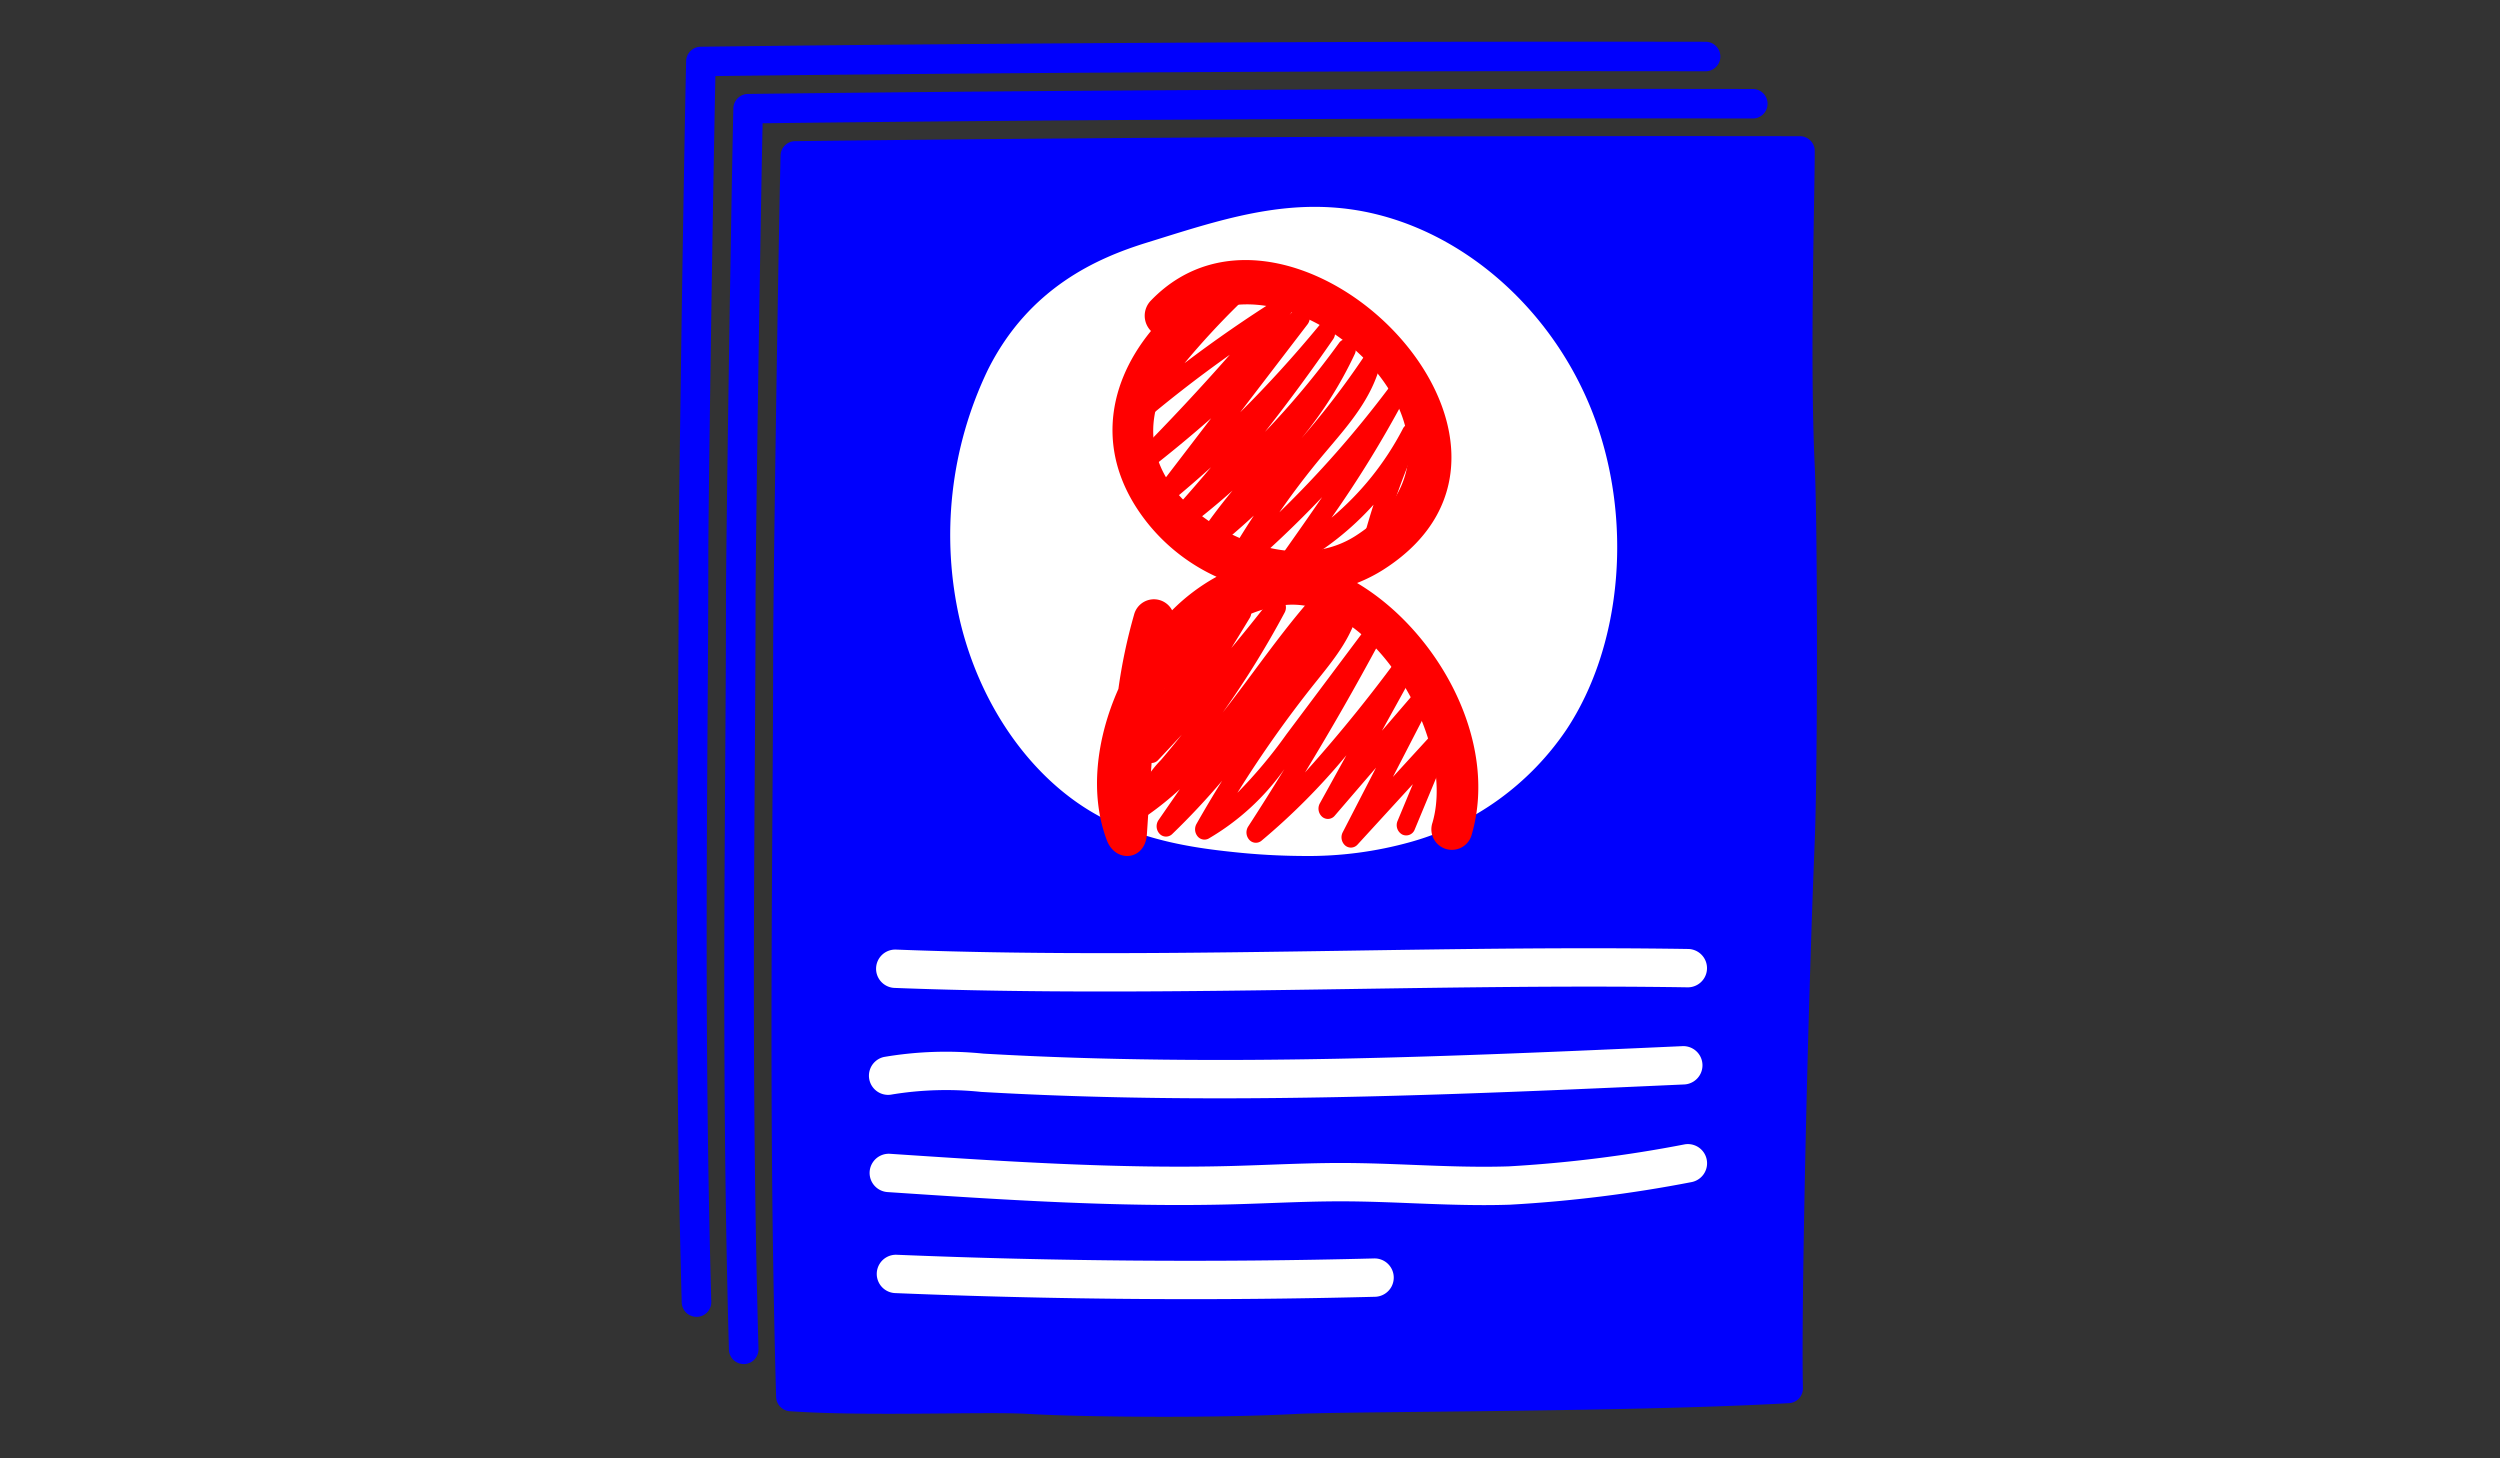
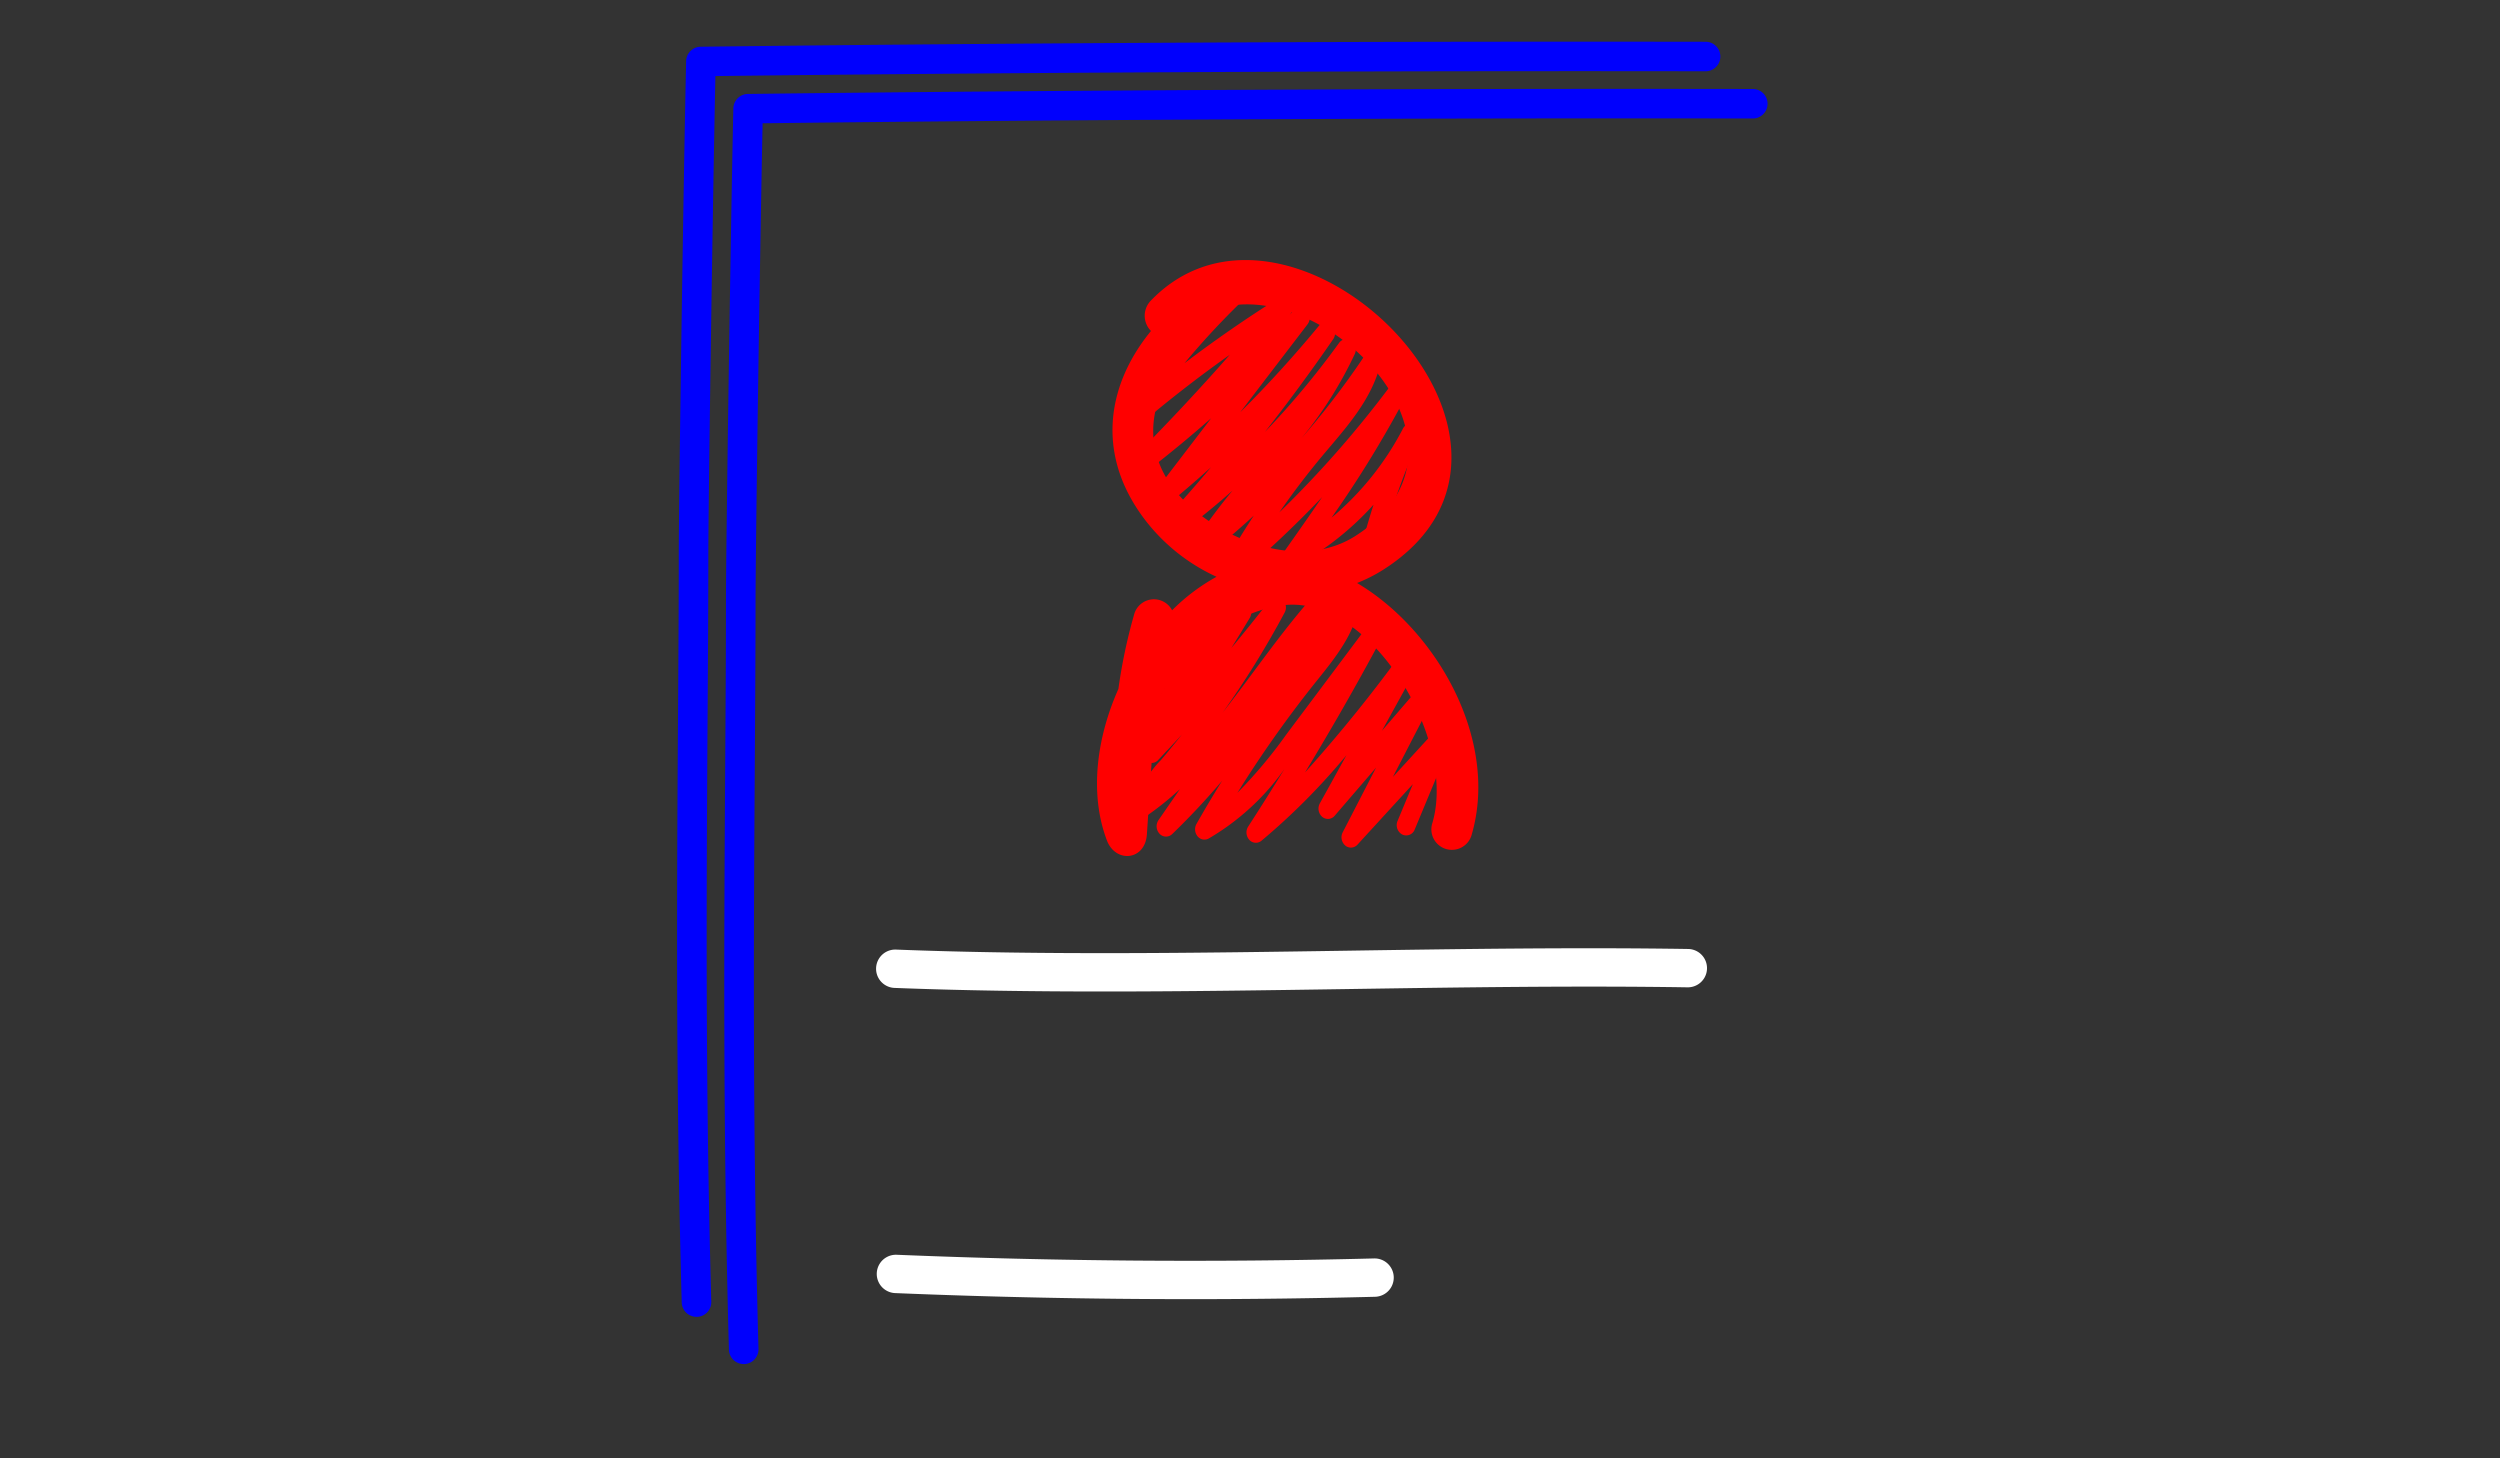
<svg xmlns="http://www.w3.org/2000/svg" width="240" height="140" viewBox="0 0 240 140">
  <rect x="0" y="0" width="240" height="140" fill="#333333" stroke="none" />
  <g id="Groupe_170" data-name="Groupe 170" transform="translate(-530 -329)">
    <rect id="Rectangle_1" data-name="Rectangle 1" width="240" height="140" transform="translate(530 329)" fill="none" />
    <g id="Groupe_163" data-name="Groupe 163" transform="translate(595 333)">
-       <path id="Tracé_2543" data-name="Tracé 2543" d="M203.58,100.641c-.357-7.515-.182-18.027-.067-24.983.038-2.3.068-4.113.068-5.231a1.416,1.416,0,0,0-1.414-1.416c-32.542-.055-66.8.114-96.469.476a1.417,1.417,0,0,0-1.4,1.385c-.271,12.3-.708,42.444-.708,47.436,0,4.69-.035,9.911-.071,15.438-.1,15.709-.234,35.26.355,56.294a1.416,1.416,0,0,0,1.32,1.374c4.522.306,10.068.256,14.96.212,3.368-.03,6.276-.057,7.993.048,2.637.16,7.663.273,12.971.273,4.443,0,9.083-.078,12.684-.272,1.665-.09,6.181-.138,11.9-.2,10.8-.116,25.6-.275,35.41-.836a1.417,1.417,0,0,0,1.335-1.447c-.172-7.438.42-34.889,1.132-52.45C203.868,129.638,203.868,106.7,203.58,100.641Z" transform="translate(-94.367 -59.936)" fill="#0000fd" />
      <g id="Groupe_163-2" data-name="Groupe 163" transform="translate(4.532 4.532)">
        <path id="Tracé_2544" data-name="Tracé 2544" d="M89.291,175.416a1.417,1.417,0,0,1-1.415-1.377c-.589-21.034-.459-40.585-.355-56.294.037-5.527.071-10.747.071-15.438,0-4.993.437-35.14.708-47.436a1.417,1.417,0,0,1,1.4-1.385c29.669-.362,63.929-.531,96.469-.476a1.416,1.416,0,0,1,0,2.833h0c-32.027-.055-65.722.109-95.06.459-.272,13.015-.678,41.2-.678,46.006,0,4.7-.035,9.925-.071,15.457-.1,15.687-.234,35.211.354,56.2a1.416,1.416,0,0,1-1.376,1.455Z" transform="translate(-87.431 -52.999)" fill="#0000fd" />
      </g>
      <g id="Groupe_164" data-name="Groupe 164">
        <path id="Tracé_2545" data-name="Tracé 2545" d="M73.291,159.416a1.417,1.417,0,0,1-1.415-1.377c-.589-21.034-.459-40.585-.355-56.294.037-5.527.071-10.747.071-15.438,0-4.993.437-35.14.708-47.436a1.417,1.417,0,0,1,1.4-1.385c29.669-.362,63.929-.531,96.469-.476a1.416,1.416,0,0,1,0,2.833h0c-32.027-.055-65.722.109-95.06.459-.272,13.015-.678,41.2-.678,46.006,0,4.7-.035,9.925-.071,15.457-.1,15.687-.234,35.211.354,56.2a1.416,1.416,0,0,1-1.376,1.455Z" transform="translate(-71.431 -37)" fill="#0000fd" />
      </g>
-       <path id="Tracé_2546" data-name="Tracé 2546" d="M225.633,112.621c-3.676-9.333-11.515-16.56-20.458-18.859-7.553-1.942-14.147.12-21.129,2.3l-1.2.373c-4.636,1.44-11.258,4.272-15.218,12.2a36.623,36.623,0,0,0-2.684,24.058c1.911,8.1,6.767,15.048,12.99,18.578,4.336,2.46,9.13,3.227,13.248,3.653a65.6,65.6,0,0,0,6.731.379,36.468,36.468,0,0,0,10.357-1.359A26.741,26.741,0,0,0,223.155,143.2C228.608,135,229.6,122.706,225.633,112.621Z" transform="translate(-137.794 -77.129)" fill="#fff" />
      <g id="Groupe_167" data-name="Groupe 167" transform="translate(40.317 20.966)">
        <path id="Tracé_2547" data-name="Tracé 2547" d="M238.725,142.021a14.785,14.785,0,0,0,2.556-1.3c19.166-12.264-8.807-39.849-22.34-25.821a2.081,2.081,0,0,0,0,2.927c-4.456,5.45-5.341,12.415-.083,18.742a18.12,18.12,0,0,0,6.379,4.854,18.8,18.8,0,0,0-4.267,3.216,1.97,1.97,0,0,0-3.655.436,51.552,51.552,0,0,0-1.5,7.114c-2.124,4.763-2.784,10.114-1.105,14.543.836,2.2,3.665,1.947,3.838-.569.3-4.3.476-8.595,1.06-12.824,2.531-4.8,7.168-8.54,11.96-9.175,8.279-1.1,16.767,12.678,14.4,20.86a1.97,1.97,0,1,0,3.769,1.137C252.37,157.072,246.365,146.543,238.725,142.021Zm-14.493-23.764a2.344,2.344,0,0,0,.759-2.462c10.4-3.684,27.166,13.014,13.582,21.706-4.9,3.133-11.672.878-15.774-2.747C216.94,129.575,218.683,122.711,224.232,118.256Z" transform="translate(-213.765 -111.019)" fill="red" />
        <g id="Groupe_165" data-name="Groupe 165" transform="translate(2.187 2.622)">
          <path id="Tracé_2548" data-name="Tracé 2548" d="M232.375,148.161a.859.859,0,0,1-.6-.254,1.055,1.055,0,0,1-.162-1.255q1.3-2.281,2.739-4.468-2.068,1.91-4.266,3.658a.846.846,0,0,1-1.167-.1,1.058,1.058,0,0,1-.1-1.276,56.008,56.008,0,0,1,3.493-4.687q-2.6,2.314-5.362,4.335a.851.851,0,0,1-1.2-.194,1.056,1.056,0,0,1,.059-1.325q2.258-2.472,4.435-5.053-1.835,1.657-3.73,3.224a.847.847,0,0,1-1.2-.107,1.057,1.057,0,0,1-.038-1.314l4.982-6.509q-2.878,2.533-5.881,4.869a.851.851,0,0,1-1.224-.182,1.055,1.055,0,0,1,.089-1.348c3.006-3.034,5.953-6.191,8.806-9.432-3.132,2.217-6.176,4.591-9.1,7.1a.846.846,0,0,1-1.187-.069,1.057,1.057,0,0,1-.1-1.3q1.49-2.2,3.118-4.288a.876.876,0,0,1-.588-.334,1.053,1.053,0,0,1,.088-1.393,39.886,39.886,0,0,1,7.511-6.074.857.857,0,0,1,1.159.314,1.055,1.055,0,0,1-.139,1.3,75.222,75.222,0,0,0-5.112,5.554c2.936-2.228,5.962-4.322,9.049-6.26a.851.851,0,0,1,1.152.237,1.059,1.059,0,0,1-.033,1.282l-.09.108.411-.44a.847.847,0,0,1,1.245-.021,1.055,1.055,0,0,1,.08,1.359l-6.471,8.454q3.954-3.937,7.537-8.279a.849.849,0,0,1,1.245-.1,1.052,1.052,0,0,1,.147,1.356q-3.133,4.55-6.549,8.9a81.078,81.078,0,0,0,7.109-8.533.852.852,0,0,1,1.189-.222,1.041,1.041,0,0,1,.33,1.268,38.143,38.143,0,0,1-5.125,8.1,78.6,78.6,0,0,0,5.927-7.725.855.855,0,0,1,1.135-.295,1.025,1.025,0,0,1,.454,1.175c-.873,3.058-2.863,5.405-4.788,7.675q-.318.376-.633.75-2.223,2.652-4.22,5.535a102.288,102.288,0,0,0,10.492-11.918.85.85,0,0,1,1.209-.187,1.045,1.045,0,0,1,.274,1.3,107.044,107.044,0,0,1-6.965,11.317,27.9,27.9,0,0,0,6.847-8.532.863.863,0,0,1,1.208-.384,1.035,1.035,0,0,1,.385,1.311,66.146,66.146,0,0,0-3.538,9.819.893.893,0,0,1-1.124.663,1,1,0,0,1-.606-1.229q.4-1.461.864-2.9a28.006,28.006,0,0,1-7.347,5.825.851.851,0,0,1-1.1-.258,1.061,1.061,0,0,1-.017-1.23c1.173-1.665,2.36-3.349,3.526-5.06a101.519,101.519,0,0,1-7.982,7.544A.852.852,0,0,1,232.375,148.161Z" transform="translate(-221.488 -120.276)" fill="red" />
        </g>
        <g id="Groupe_166" data-name="Groupe 166" transform="translate(3.579 31.91)">
          <path id="Tracé_2549" data-name="Tracé 2549" d="M247.191,248.167a.852.852,0,0,1-.546-.2,1.049,1.049,0,0,1-.24-1.272l3.2-6.206-3.968,4.616a.847.847,0,0,1-1.2.11,1.05,1.05,0,0,1-.227-1.3l2.547-4.61a63.43,63.43,0,0,1-8.149,8.2.845.845,0,0,1-1.171-.083,1.057,1.057,0,0,1-.107-1.279q1.763-2.721,3.472-5.509a23.268,23.268,0,0,1-7.283,6.672.849.849,0,0,1-1.059-.235,1.061,1.061,0,0,1-.094-1.177q1.189-2.1,2.465-4.149a69.33,69.33,0,0,1-4.794,5.119.846.846,0,0,1-1.21-.019,1.056,1.056,0,0,1-.106-1.319l2.046-2.963a29.388,29.388,0,0,1-2.979,2.414.84.84,0,0,1-1.029-.04,1.041,1.041,0,0,1-.326-1.068,10.809,10.809,0,0,1,2.52-4.11l.106-.125q.967-1.137,1.9-2.313-1.132,1.236-2.28,2.446a.847.847,0,0,1-1.224.029,1.055,1.055,0,0,1-.125-1.332l.423-.62a.855.855,0,0,1-.487-.211,1.051,1.051,0,0,1-.168-1.355q1.163-1.745,2.268-3.552-.39.487-.763.991a.851.851,0,0,1-1.27.145,1.052,1.052,0,0,1-.133-1.389,35.139,35.139,0,0,1,5.93-6.248.844.844,0,0,1,1.14.051,1.009,1.009,0,0,1,.286.539l1.485-1.883a.849.849,0,0,1,1.228-.142,1.05,1.05,0,0,1,.208,1.332q-.874,1.447-1.769,2.889,1.864-2.245,3.655-4.545a.849.849,0,0,1,1.21-.165,1.047,1.047,0,0,1,.257,1.3,88.17,88.17,0,0,1-5.947,9.6c1.012-1.291,2.007-2.63,3.018-3.991,1.811-2.438,3.685-4.959,5.721-7.245a.847.847,0,0,1,1.235-.06,1.028,1.028,0,0,1,.314.751,3.888,3.888,0,0,1,1.8-.946.855.855,0,0,1,.81.284,1.05,1.05,0,0,1,.235.9c-.557,2.837-2.3,5.008-3.983,7.108l-.228.284a110.309,110.309,0,0,0-7.512,10.624,45.484,45.484,0,0,0,4.7-5.609l7.442-9.936a.851.851,0,0,1,1.214-.184,1.047,1.047,0,0,1,.262,1.31c-2.259,4.209-4.645,8.38-7.13,12.465a142.221,142.221,0,0,0,9.847-12.254.851.851,0,0,1,1.22-.184,1.047,1.047,0,0,1,.253,1.318l-3.931,7.114,3.243-3.773a.847.847,0,0,1,1.193-.119,1.048,1.048,0,0,1,.251,1.281l-3.636,7.044,4.161-4.543a.845.845,0,0,1,1.152-.112,1.043,1.043,0,0,1,.307,1.22l-3.522,8.473a.873.873,0,0,1-1.2.49,1.027,1.027,0,0,1-.448-1.307l1.466-3.527-5.31,5.8A.863.863,0,0,1,247.191,248.167Z" transform="translate(-226.399 -223.673)" fill="red" />
        </g>
      </g>
      <g id="Groupe_168" data-name="Groupe 168" transform="translate(18.395 87.033)">
        <path id="Tracé_2550" data-name="Tracé 2550" d="M140.661,348.065c6.587.256,13.328.344,20.1.344,7.829,0,15.7-.118,23.437-.235,10.79-.162,21.946-.331,32.587-.165a1.841,1.841,0,1,0,.057-3.682c-10.7-.167-21.882,0-32.7.165-14.376.217-29.243.441-43.343-.107a1.841,1.841,0,1,0-.143,3.68Z" transform="translate(-138.177 -344.258)" fill="#fff" />
-         <path id="Tracé_2551" data-name="Tracé 2551" d="M138.6,382.067a32.181,32.181,0,0,1,8.565-.247l.408.023c7.475.425,14.987.594,22.5.594,14.987,0,29.963-.674,44.606-1.333a1.841,1.841,0,0,0-.165-3.678c-21.888.984-44.52,2-66.728.741l-.406-.023a35.406,35.406,0,0,0-9.547.323,1.841,1.841,0,0,0,.772,3.6Z" transform="translate(-136.371 -368.03)" fill="#fff" />
-         <path id="Tracé_2552" data-name="Tracé 2552" d="M214.913,410.656a126.542,126.542,0,0,1-16.886,2.111c-3.037.1-6.159-.022-9.178-.142-2.182-.086-4.438-.176-6.675-.182-2.411-.007-4.839.082-7.189.169-1.2.044-2.4.088-3.6.12-10.9.289-22.007-.453-32.748-1.171a1.841,1.841,0,1,0-.246,3.674c10.826.723,22.02,1.471,33.092,1.178,1.214-.032,2.428-.077,3.642-.122,2.314-.085,4.7-.174,7.043-.167,2.169.006,4.39.094,6.539.18,2.272.09,4.6.182,6.937.182.837,0,1.675-.012,2.511-.04a129.292,129.292,0,0,0,17.383-2.161,1.841,1.841,0,1,0-.62-3.63Z" transform="translate(-136.585 -391.829)" fill="#fff" />
        <path id="Tracé_2553" data-name="Tracé 2553" d="M186.848,448.488c-15.208.393-30.627.275-45.828-.352a1.841,1.841,0,1,0-.152,3.679c9.4.388,18.889.582,28.359.582q8.879,0,17.716-.228a1.841,1.841,0,0,0-.1-3.681Z" transform="translate(-138.329 -418.711)" fill="#fff" />
      </g>
    </g>
  </g>
</svg>